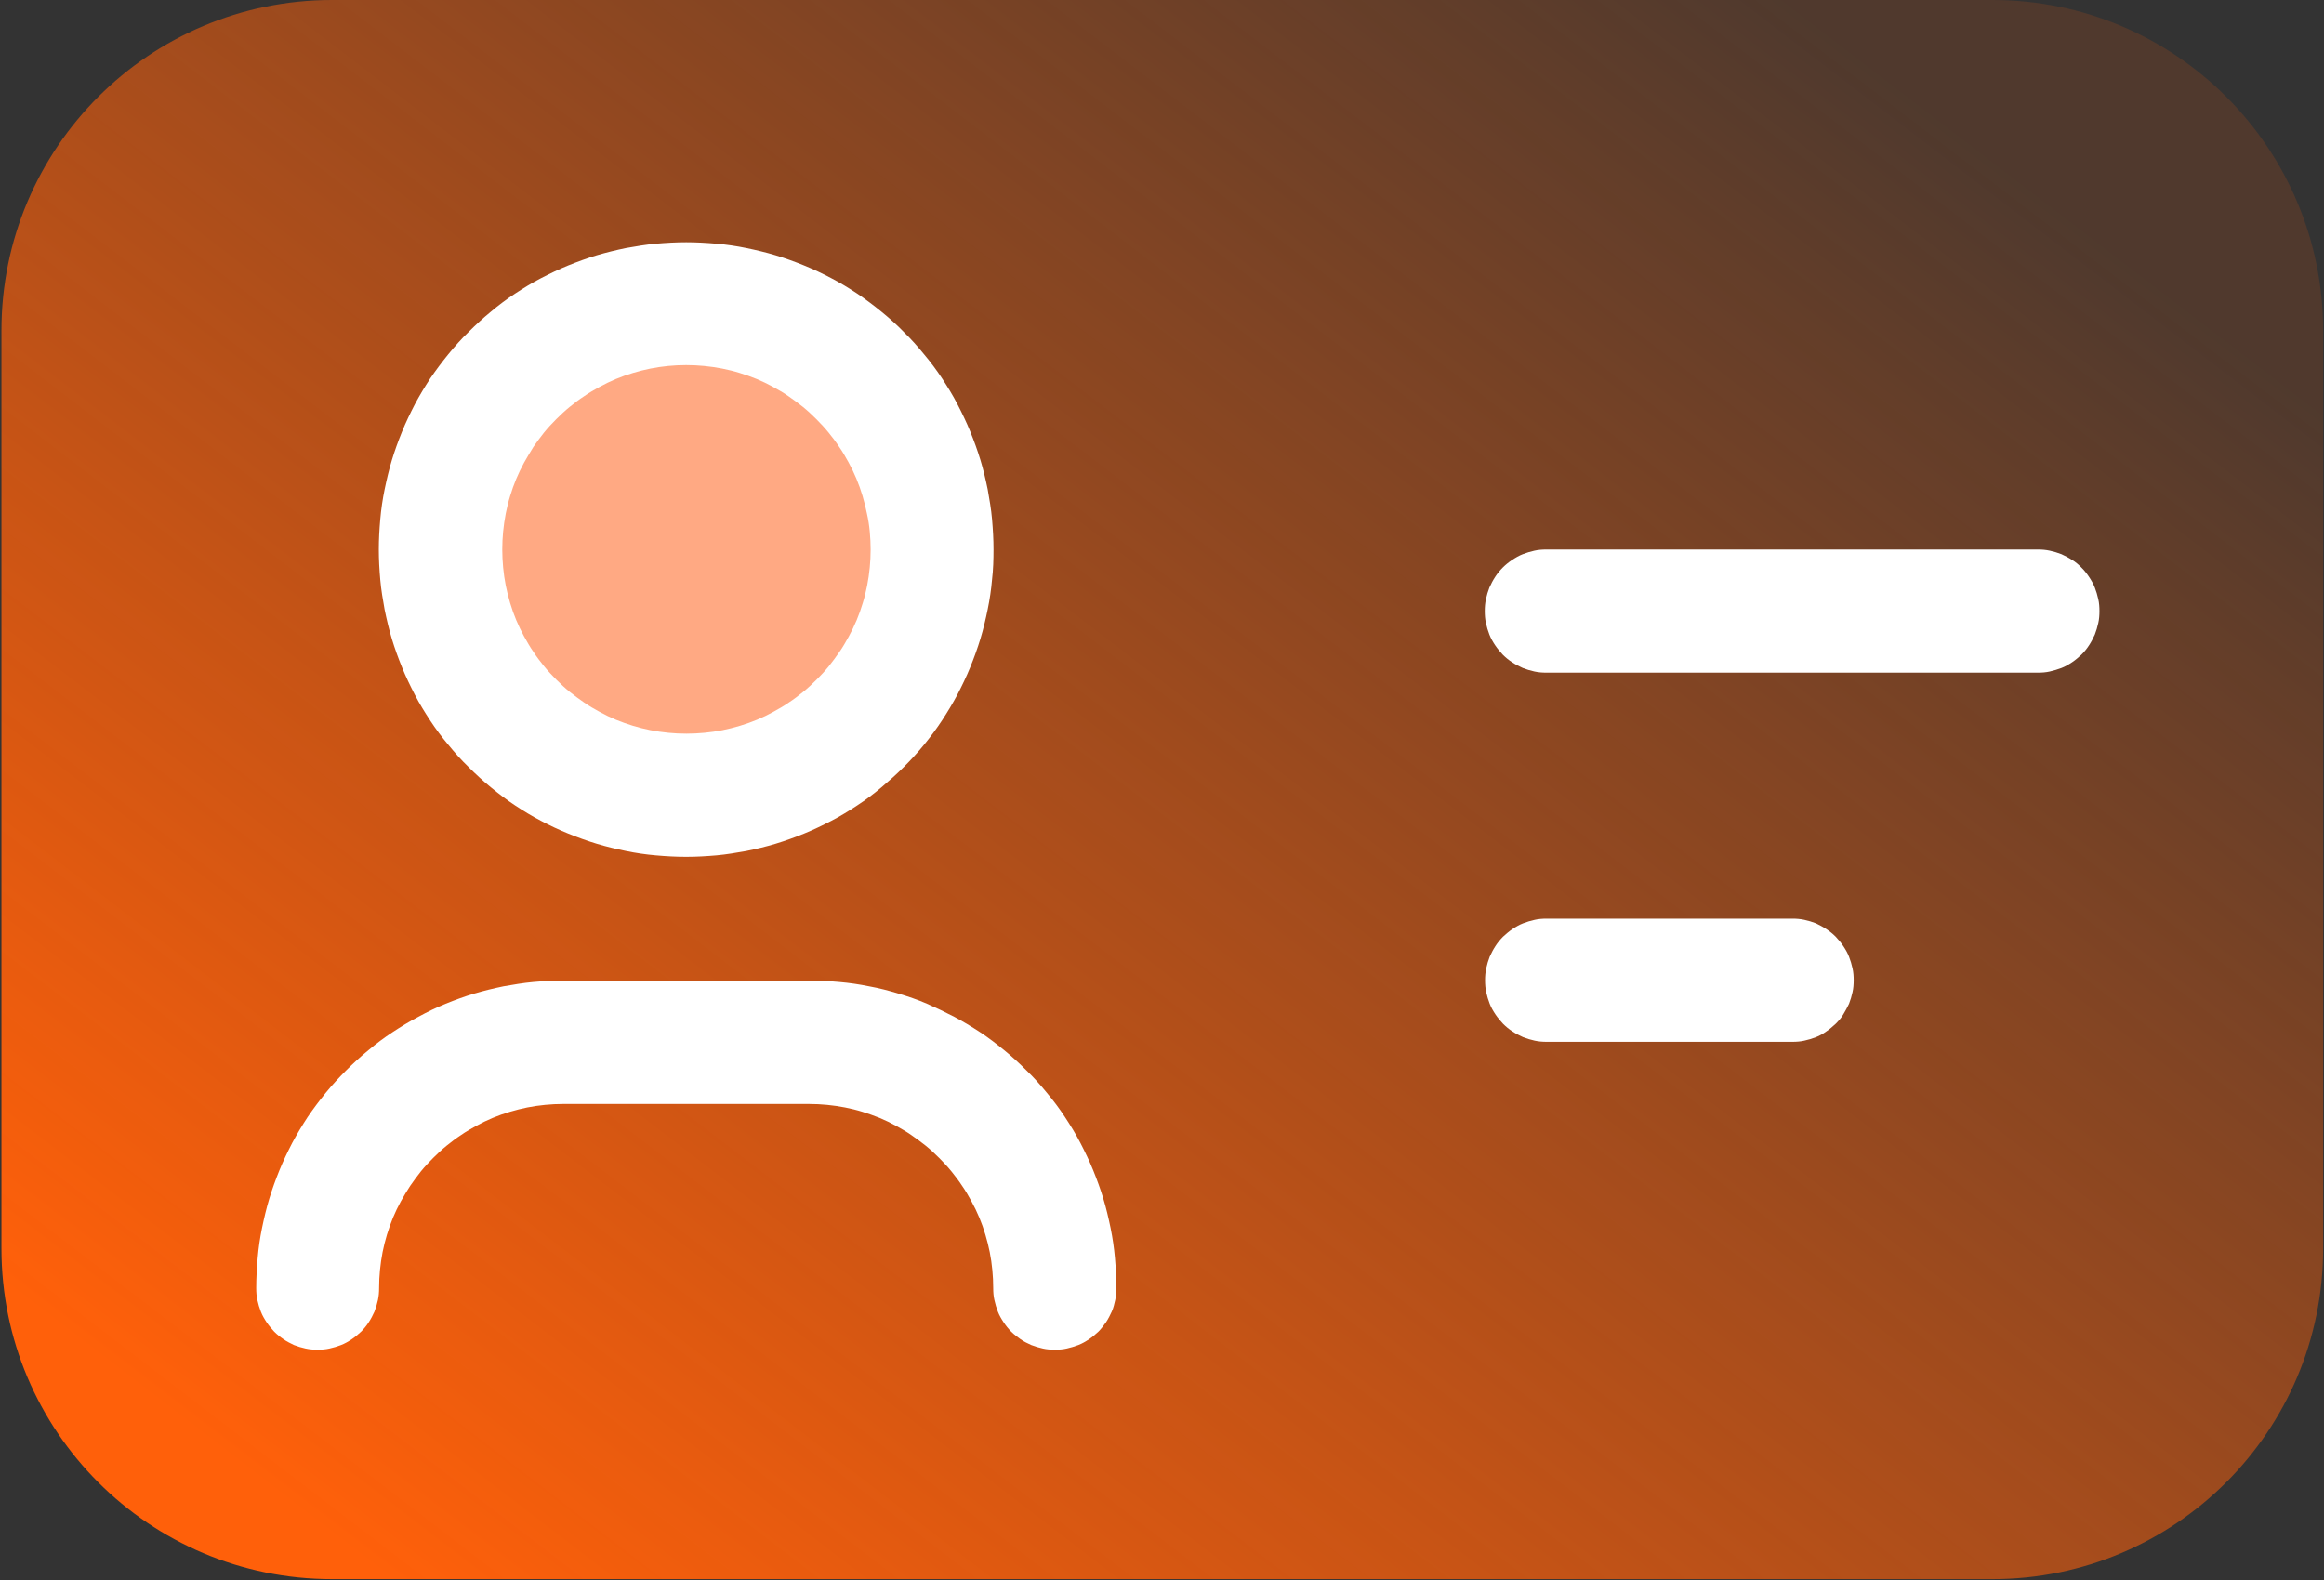
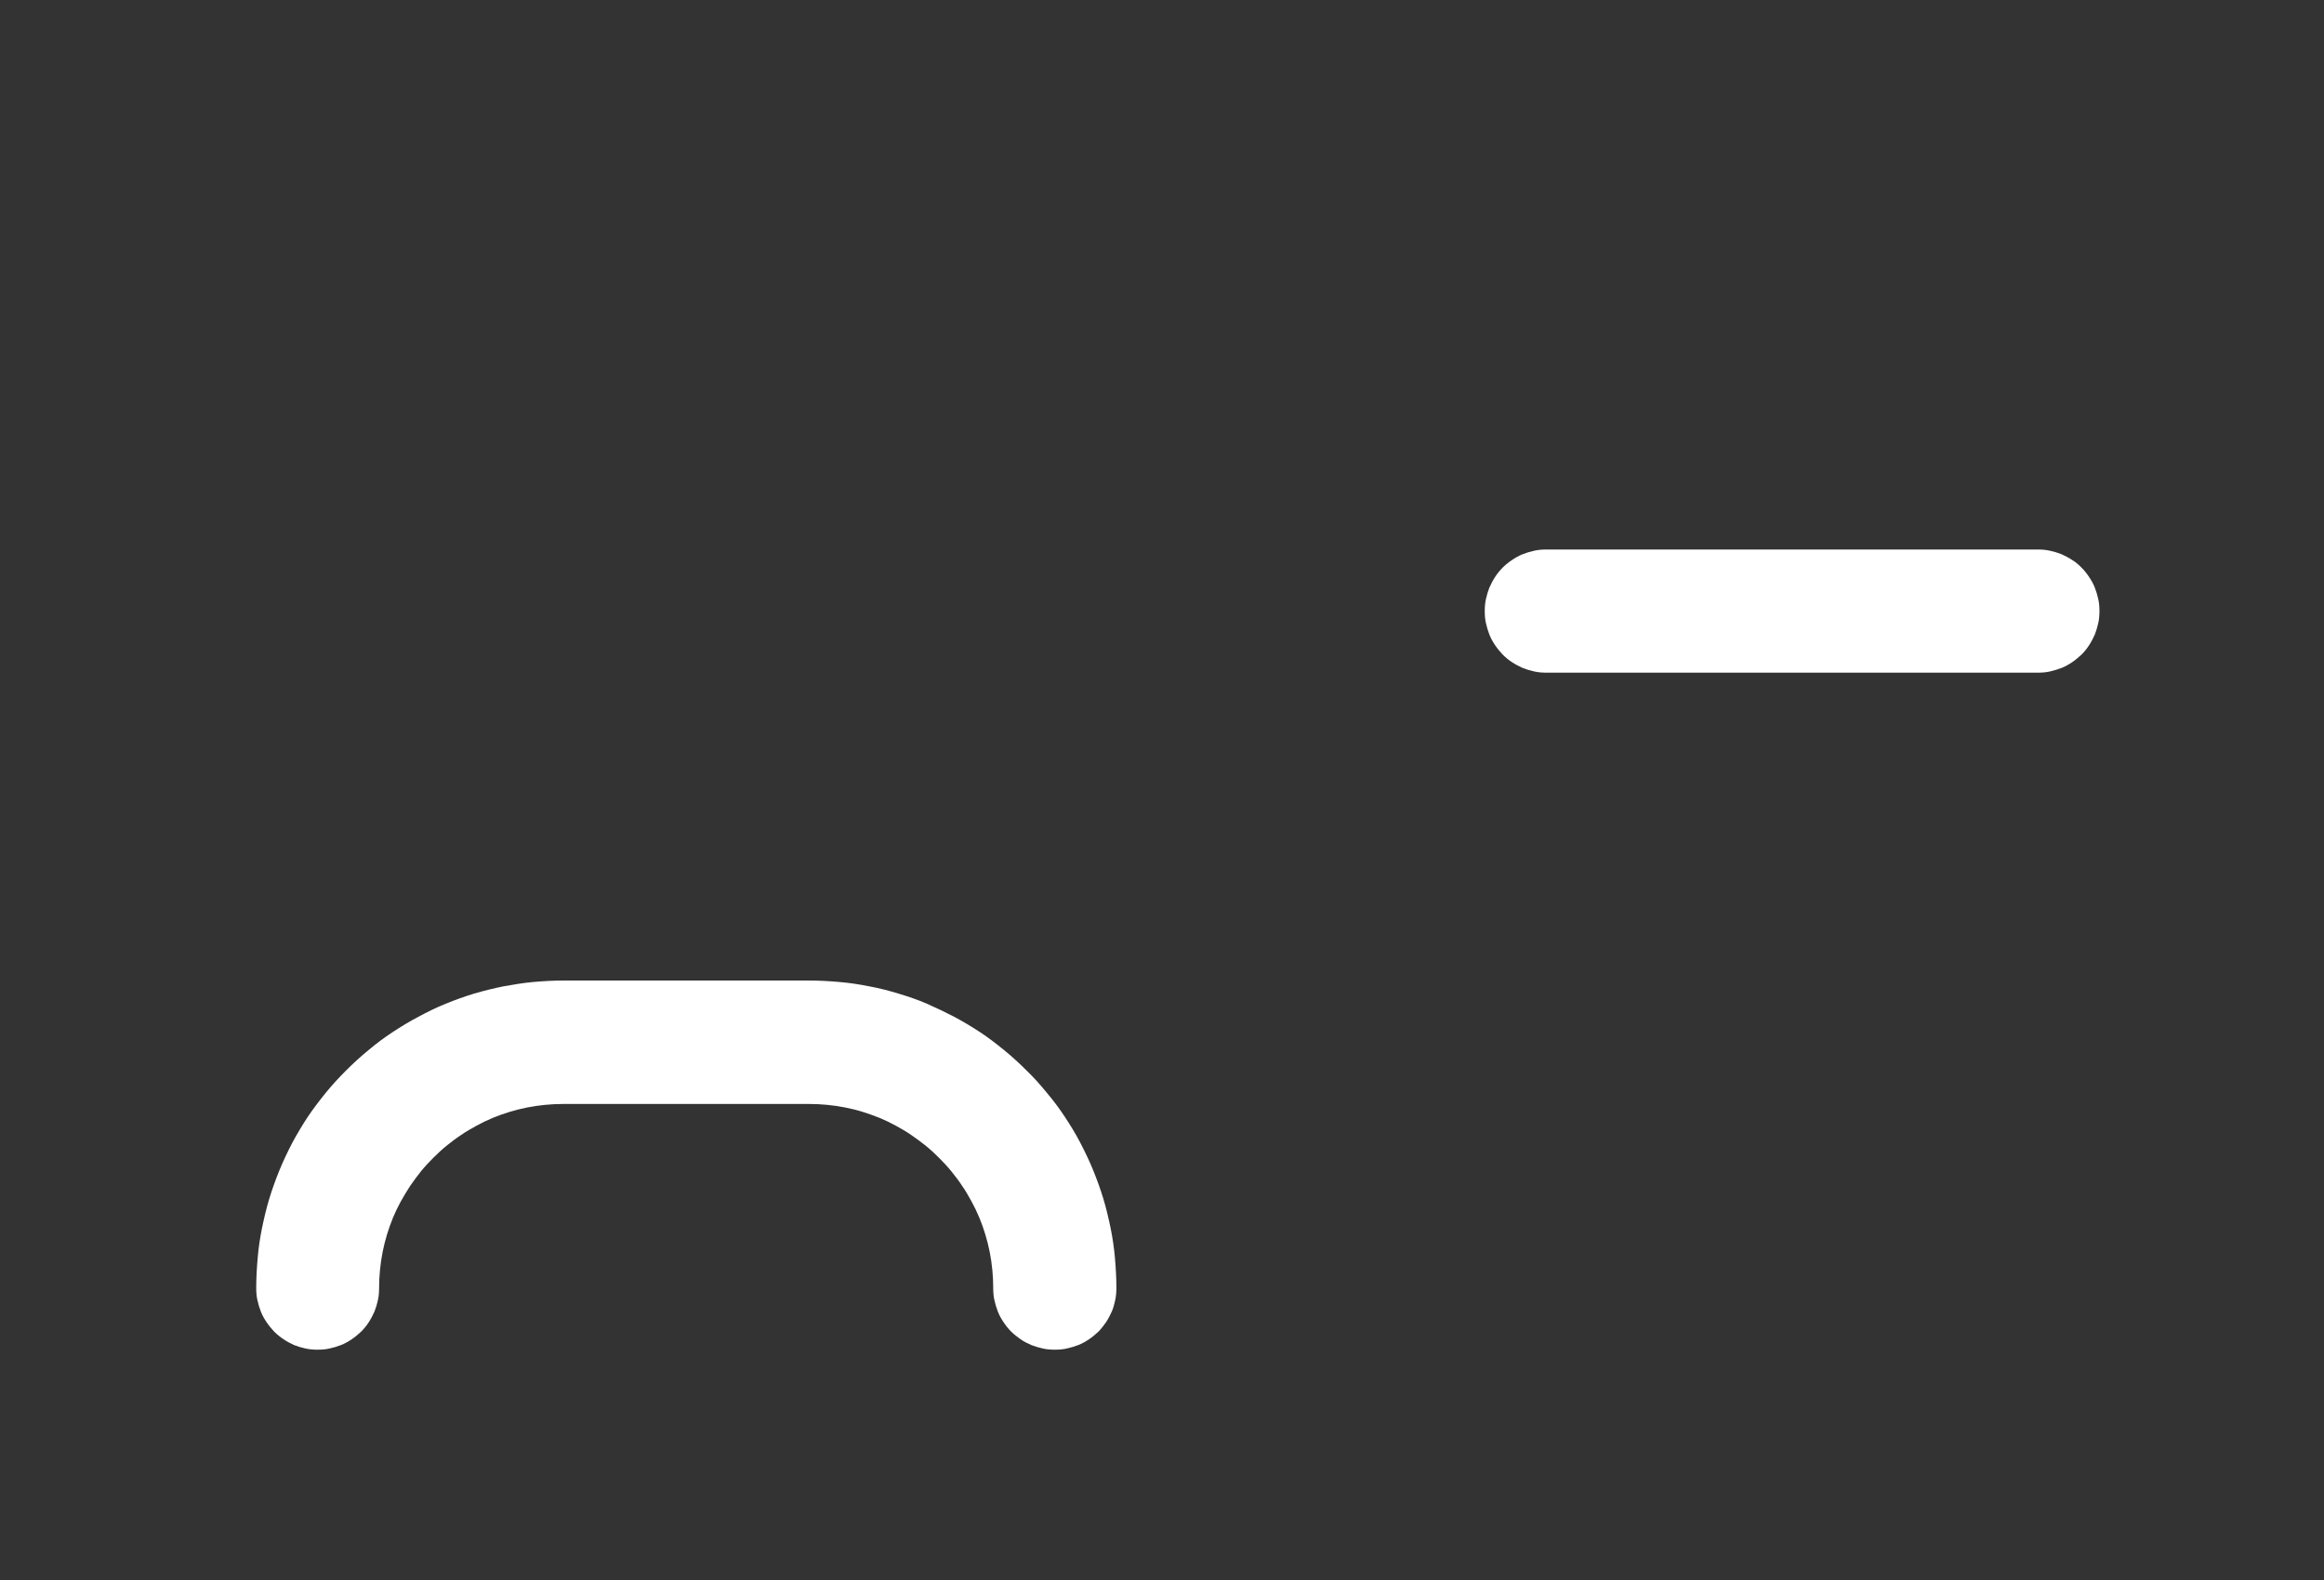
<svg xmlns="http://www.w3.org/2000/svg" width="800" height="544" viewBox="0 0 800 544" fill="none">
  <rect x="0" y="0" width="800" height="544" fill="#333333" stroke="none" />
-   <path d="M685.9 543.7H114.3C51.4 543.7 0.5 492.7 0.5 429.9V113.8C0.5 50.9 51.5 0 114.3 0H685.9C748.8 0 799.7 51 799.7 113.8V429.9C799.7 492.7 748.7 543.7 685.9 543.7Z" fill="url(#paint0_linear_601_30)" />
-   <path d="M342 189.2C342 185.7 341.8 182.3 341.5 178.8C341.2 175.3 340.6 171.9 340 168.5C339.3 165.1 338.5 161.7 337.5 158.4C336.5 155.1 335.3 151.8 334 148.6C332.7 145.4 331.2 142.3 329.6 139.2C328 136.1 326.2 133.2 324.3 130.3C322.4 127.4 320.3 124.6 318.1 122C315.9 119.3 313.6 116.7 311.1 114.3C308.7 111.8 306.1 109.5 303.4 107.3C300.7 105.1 297.9 103 295.1 101.1C292.2 99.2 289.3 97.4 286.2 95.8C283.2 94.2 280 92.7 276.8 91.4C273.6 90.1 270.3 88.9 267 87.9C263.7 86.9 260.3 86.1 256.9 85.4C253.5 84.7 250.1 84.2 246.6 83.9C243.2 83.6 239.7 83.4 236.2 83.4C232.7 83.4 229.3 83.6 225.8 83.9C222.4 84.2 218.9 84.8 215.5 85.4C212.1 86.1 208.8 86.9 205.4 87.9C202.1 88.9 198.8 90.1 195.6 91.4C192.4 92.7 189.3 94.2 186.2 95.8C183.1 97.4 180.2 99.2 177.3 101.1C174.4 103 171.6 105.1 169 107.3C166.3 109.5 163.8 111.8 161.3 114.3C158.8 116.7 156.5 119.3 154.3 122C152.1 124.7 150 127.5 148.1 130.3C146.2 133.2 144.4 136.2 142.8 139.2C141.2 142.3 139.7 145.4 138.4 148.6C137.1 151.8 135.9 155.1 134.9 158.4C133.9 161.7 133.1 165.1 132.4 168.5C131.7 171.9 131.2 175.3 130.9 178.8C130.6 182.2 130.4 185.7 130.4 189.2C130.4 192.7 130.6 196.1 130.9 199.6C131.2 203.1 131.8 206.5 132.4 209.9C133.1 213.3 133.9 216.7 134.9 220C135.9 223.3 137.1 226.6 138.4 229.8C139.7 233 141.2 236.1 142.8 239.2C144.4 242.3 146.2 245.2 148.1 248.1C150 251 152.1 253.8 154.3 256.4C156.5 259.1 158.8 261.7 161.3 264.1C163.7 266.5 166.3 268.9 169 271.1C171.7 273.3 174.4 275.4 177.3 277.3C180.2 279.2 183.1 281 186.2 282.6C189.2 284.2 192.4 285.7 195.6 287C198.8 288.3 202.1 289.5 205.4 290.5C208.7 291.5 212.1 292.3 215.5 293C218.9 293.7 222.3 294.2 225.8 294.5C229.2 294.8 232.7 295 236.2 295C239.7 295 243.1 294.8 246.6 294.5C250 294.2 253.5 293.6 256.9 293C260.3 292.3 263.7 291.5 267 290.5C270.3 289.5 273.6 288.3 276.8 287C280 285.7 283.1 284.2 286.2 282.6C289.3 281 292.2 279.2 295.1 277.3C298 275.4 300.8 273.3 303.4 271.1C306 268.9 308.6 266.6 311.1 264.1C313.6 261.6 315.9 259.1 318.1 256.4C320.3 253.7 322.4 250.9 324.3 248C326.2 245.1 328 242.1 329.6 239.1C331.2 236 332.7 232.9 334 229.7C335.3 226.5 336.5 223.2 337.5 219.9C338.5 216.6 339.3 213.2 340 209.8C340.7 206.4 341.2 203 341.5 199.5C341.9 196.2 342 192.7 342 189.2Z" fill="white" />
-   <path d="M299.4 183C299.6 185.1 299.7 187.2 299.7 189.2C299.7 191.3 299.6 193.4 299.4 195.4C299.2 197.5 298.9 199.5 298.5 201.6C298.1 203.6 297.6 205.7 297 207.6C296.4 209.6 295.7 211.6 294.9 213.5C294.1 215.4 293.2 217.3 292.2 219.1C291.2 220.9 290.2 222.7 289 224.4C287.8 226.1 286.6 227.8 285.3 229.4C284 231 282.6 232.5 281.1 234C279.6 235.5 278.1 236.9 276.5 238.2C274.9 239.5 273.2 240.8 271.5 241.9C269.8 243.1 268 244.1 266.2 245.1C264.4 246.1 262.5 247 260.6 247.8C258.7 248.6 256.7 249.3 254.7 249.9C252.7 250.5 250.7 251 248.7 251.4C246.7 251.8 244.6 252.1 242.5 252.3C240.4 252.5 238.3 252.6 236.3 252.6C234.2 252.6 232.1 252.5 230.1 252.3C228 252.1 226 251.8 223.9 251.4C221.9 251 219.9 250.5 217.9 249.9C215.9 249.3 214 248.6 212 247.8C210.1 247 208.2 246.1 206.4 245.1C204.6 244.1 202.8 243.1 201.1 241.9C199.4 240.7 197.7 239.5 196.1 238.2C194.5 236.9 193 235.5 191.5 234C190 232.5 188.6 231 187.3 229.4C186 227.8 184.7 226.1 183.6 224.4C182.4 222.7 181.4 220.9 180.4 219.1C179.4 217.3 178.5 215.4 177.7 213.5C176.9 211.6 176.2 209.6 175.6 207.6C175 205.6 174.5 203.6 174.1 201.6C173.7 199.6 173.4 197.5 173.2 195.4C173 193.3 172.9 191.2 172.9 189.2C172.9 187.1 173 185 173.2 183C173.4 180.9 173.7 178.9 174.1 176.8C174.5 174.8 175 172.7 175.6 170.8C176.2 168.8 176.9 166.8 177.7 164.9C178.5 163 179.4 161.1 180.4 159.3C181.4 157.5 182.5 155.7 183.6 153.9C184.8 152.2 186 150.5 187.3 148.9C188.6 147.3 190 145.8 191.5 144.3C193 142.8 194.5 141.4 196.1 140.1C197.7 138.8 199.4 137.5 201.1 136.4C202.8 135.2 204.6 134.2 206.4 133.2C208.2 132.2 210.1 131.3 212 130.5C213.9 129.7 215.9 129 217.9 128.4C219.9 127.8 221.9 127.3 223.9 126.9C225.9 126.5 228 126.2 230 126C232.1 125.8 234.1 125.7 236.2 125.7C238.3 125.7 240.3 125.8 242.4 126C244.5 126.2 246.5 126.5 248.6 126.9C250.6 127.3 252.7 127.8 254.6 128.4C256.6 129 258.5 129.7 260.5 130.5C262.4 131.3 264.3 132.2 266.1 133.2C267.9 134.2 269.7 135.2 271.4 136.4C273.1 137.6 274.8 138.8 276.4 140.1C278 141.4 279.5 142.8 281 144.3C282.5 145.8 283.9 147.3 285.2 148.9C286.5 150.5 287.8 152.2 288.9 153.9C290.1 155.6 291.1 157.4 292.1 159.2C293.1 161 294 162.9 294.8 164.8C295.6 166.7 296.3 168.7 296.9 170.7C297.5 172.7 298 174.7 298.4 176.7C298.9 178.9 299.2 180.9 299.4 183Z" fill="#FFA983" />
  <path d="M722.7 210.4C722.7 209 722.6 207.6 722.3 206.3C722 204.9 721.6 203.6 721.1 202.3C720.6 201 719.9 199.8 719.1 198.6C718.3 197.4 717.5 196.4 716.5 195.4C715.5 194.4 714.5 193.5 713.3 192.8C712.1 192 710.9 191.4 709.6 190.8C708.3 190.3 707 189.9 705.6 189.6C704.2 189.3 702.9 189.2 701.5 189.2H532.3C530.9 189.2 529.5 189.3 528.2 189.6C526.8 189.9 525.5 190.3 524.2 190.8C522.9 191.3 521.7 192 520.5 192.8C519.3 193.6 518.3 194.4 517.3 195.4C516.3 196.4 515.4 197.5 514.7 198.6C513.9 199.8 513.3 201 512.7 202.3C512.2 203.6 511.8 204.9 511.5 206.3C511.2 207.7 511.1 209 511.1 210.4C511.1 211.8 511.2 213.2 511.5 214.5C511.8 215.9 512.2 217.2 512.7 218.5C513.2 219.8 513.9 221 514.7 222.2C515.5 223.4 516.4 224.4 517.3 225.4C518.3 226.4 519.4 227.3 520.5 228C521.7 228.8 522.9 229.4 524.2 230C525.5 230.5 526.8 230.9 528.2 231.2C529.6 231.5 530.9 231.6 532.3 231.6H701.5C702.9 231.6 704.3 231.5 705.6 231.2C706.9 230.9 708.3 230.5 709.6 230C710.9 229.5 712.1 228.8 713.3 228C714.5 227.2 715.5 226.3 716.5 225.4C717.5 224.4 718.4 223.3 719.1 222.2C719.9 221 720.5 219.8 721.1 218.5C721.6 217.2 722 215.9 722.3 214.5C722.6 213.2 722.7 211.8 722.7 210.4Z" fill="white" />
-   <path d="M638.1 337.5C638.1 336.1 638 334.7 637.7 333.4C637.4 332 637 330.7 636.5 329.4C636 328.1 635.3 326.9 634.5 325.7C633.7 324.5 632.8 323.5 631.9 322.5C630.9 321.5 629.9 320.7 628.7 319.9C627.5 319.1 626.3 318.5 625.1 317.9C623.8 317.4 622.5 317 621.1 316.7C619.7 316.4 618.4 316.3 617 316.3H532.4C531 316.3 529.6 316.4 528.3 316.7C526.9 317 525.6 317.4 524.3 317.9C523 318.4 521.8 319.1 520.6 319.9C519.4 320.7 518.4 321.6 517.4 322.5C516.4 323.5 515.5 324.6 514.8 325.7C514 326.9 513.4 328.1 512.8 329.4C512.3 330.7 511.9 332 511.6 333.4C511.3 334.8 511.2 336.1 511.2 337.5C511.2 338.9 511.3 340.3 511.6 341.6C511.9 343 512.3 344.3 512.8 345.6C513.3 346.9 514 348.1 514.8 349.3C515.6 350.5 516.5 351.5 517.4 352.5C518.4 353.5 519.5 354.4 520.6 355.1C521.8 355.9 523 356.5 524.3 357.1C525.6 357.6 526.9 358 528.3 358.3C529.7 358.6 531 358.7 532.4 358.7H617C618.4 358.7 619.8 358.6 621.1 358.3C622.5 358 623.8 357.6 625.1 357.1C626.4 356.6 627.6 355.9 628.7 355.1C629.9 354.3 630.9 353.4 631.9 352.5C632.9 351.5 633.8 350.5 634.5 349.3C635.2 348.1 635.9 346.9 636.5 345.6C637 344.3 637.4 343 637.7 341.6C638 340.3 638.1 338.9 638.1 337.5Z" fill="white" />
  <path d="M383.9 447.6C384.2 446.2 384.3 444.8 384.3 443.5C384.3 440 384.1 436.6 383.8 433.1C383.5 429.7 383 426.2 382.3 422.8C381.6 419.4 380.8 416 379.8 412.7C378.8 409.4 377.6 406.1 376.3 402.9C375 399.7 373.5 396.6 371.9 393.5C370.3 390.4 368.5 387.5 366.6 384.6C364.7 381.7 362.6 378.9 360.4 376.3C358.2 373.6 355.9 371 353.4 368.6C351 366.2 348.4 363.8 345.7 361.6C343 359.4 340.3 357.3 337.4 355.4C334.5 353.5 331.5 351.7 328.5 350.1C325.4 348.5 322.3 347 319.1 345.6C315.9 344.2 312.6 343.1 309.3 342.1C306 341.1 302.6 340.2 299.2 339.6C295.8 338.9 292.4 338.4 288.9 338.1C285.5 337.8 282 337.6 278.5 337.6H194C190.5 337.6 187.1 337.8 183.6 338.1C180.2 338.4 176.7 339 173.3 339.6C169.9 340.3 166.6 341.1 163.2 342.1C159.9 343.1 156.6 344.3 153.4 345.6C150.2 346.9 147.1 348.4 144 350.1C140.9 351.7 138 353.5 135.1 355.4C132.2 357.3 129.4 359.4 126.8 361.6C124.1 363.8 121.6 366.1 119.1 368.6C116.6 371.1 114.3 373.6 112.1 376.3C109.9 379 107.8 381.8 105.9 384.6C104 387.5 102.2 390.5 100.6 393.5C99 396.6 97.5 399.7 96.2 402.9C94.9 406.1 93.7 409.4 92.7 412.7C91.7 416 90.9 419.4 90.2 422.8C89.5 426.2 89 429.6 88.7 433.1C88.4 436.6 88.2 440 88.2 443.5C88.2 444.9 88.3 446.3 88.6 447.6C88.9 449 89.3 450.3 89.8 451.6C90.3 452.9 91 454.1 91.8 455.3C92.6 456.5 93.5 457.5 94.4 458.5C95.4 459.5 96.4 460.3 97.6 461.1C98.7 461.9 100 462.5 101.2 463.1C102.5 463.6 103.8 464 105.2 464.3C106.6 464.6 107.9 464.7 109.3 464.7C110.7 464.7 112.1 464.6 113.4 464.3C114.8 464 116.1 463.6 117.4 463.1C118.7 462.6 119.9 461.9 121.1 461.1C122.3 460.3 123.3 459.4 124.3 458.5C125.3 457.5 126.2 456.4 126.9 455.3C127.7 454.1 128.3 452.9 128.9 451.6C129.4 450.3 129.8 449 130.1 447.6C130.4 446.2 130.5 444.8 130.5 443.5C130.5 441.4 130.6 439.3 130.8 437.3C131 435.2 131.3 433.2 131.7 431.1C132.1 429.1 132.6 427.1 133.2 425.1C133.8 423.1 134.5 421.2 135.3 419.2C136.1 417.3 137 415.4 138 413.6C139 411.8 140.1 410 141.2 408.3C142.4 406.6 143.6 404.9 144.9 403.3C146.2 401.7 147.6 400.2 149.1 398.7C150.6 397.2 152.1 395.8 153.7 394.5C155.3 393.2 157 391.9 158.7 390.8C160.4 389.6 162.2 388.6 164 387.6C165.8 386.6 167.7 385.7 169.6 384.9C171.5 384.1 173.5 383.4 175.5 382.8C177.5 382.2 179.5 381.7 181.5 381.3C183.5 380.9 185.6 380.6 187.7 380.4C189.8 380.2 191.8 380.1 193.9 380.1H278.5C280.6 380.1 282.6 380.2 284.7 380.4C286.8 380.6 288.8 380.9 290.9 381.3C292.9 381.7 295 382.2 296.9 382.8C298.8 383.4 300.8 384.1 302.8 384.9C304.7 385.7 306.6 386.6 308.4 387.6C310.2 388.6 312 389.6 313.7 390.8C315.4 392 317.1 393.2 318.7 394.5C320.3 395.8 321.8 397.2 323.3 398.7C324.8 400.2 326.2 401.7 327.5 403.3C328.8 404.9 330.1 406.6 331.2 408.3C332.4 410 333.4 411.8 334.4 413.6C335.4 415.4 336.3 417.3 337.1 419.2C337.9 421.1 338.6 423.1 339.2 425.1C339.8 427.1 340.3 429.1 340.7 431.1C341.1 433.1 341.4 435.2 341.6 437.3C341.8 439.4 341.9 441.4 341.9 443.5C341.9 444.9 342 446.3 342.3 447.6C342.6 449 343 450.3 343.5 451.6C344 452.9 344.7 454.1 345.5 455.3C346.3 456.5 347.1 457.5 348.1 458.5C349.1 459.5 350.2 460.3 351.3 461.1C352.4 461.9 353.7 462.5 355 463.1C356.3 463.6 357.6 464 359 464.3C360.3 464.6 361.7 464.7 363.1 464.7C364.5 464.7 365.9 464.6 367.2 464.3C368.5 464 369.9 463.6 371.2 463.1C372.5 462.6 373.7 461.9 374.9 461.1C376.1 460.3 377.1 459.4 378.1 458.5C379.1 457.5 379.9 456.4 380.7 455.3C381.5 454.1 382.1 452.9 382.7 451.6C383.3 450.3 383.6 448.9 383.9 447.6Z" fill="white" />
  <defs>
    <linearGradient id="paint0_linear_601_30" x1="169.81" y1="571.83" x2="610.66" y2="-2.47" gradientUnits="userSpaceOnUse">
      <stop stop-color="#FF600A" />
      <stop offset="1" stop-color="#FF600A" stop-opacity="0.14" />
    </linearGradient>
  </defs>
</svg>